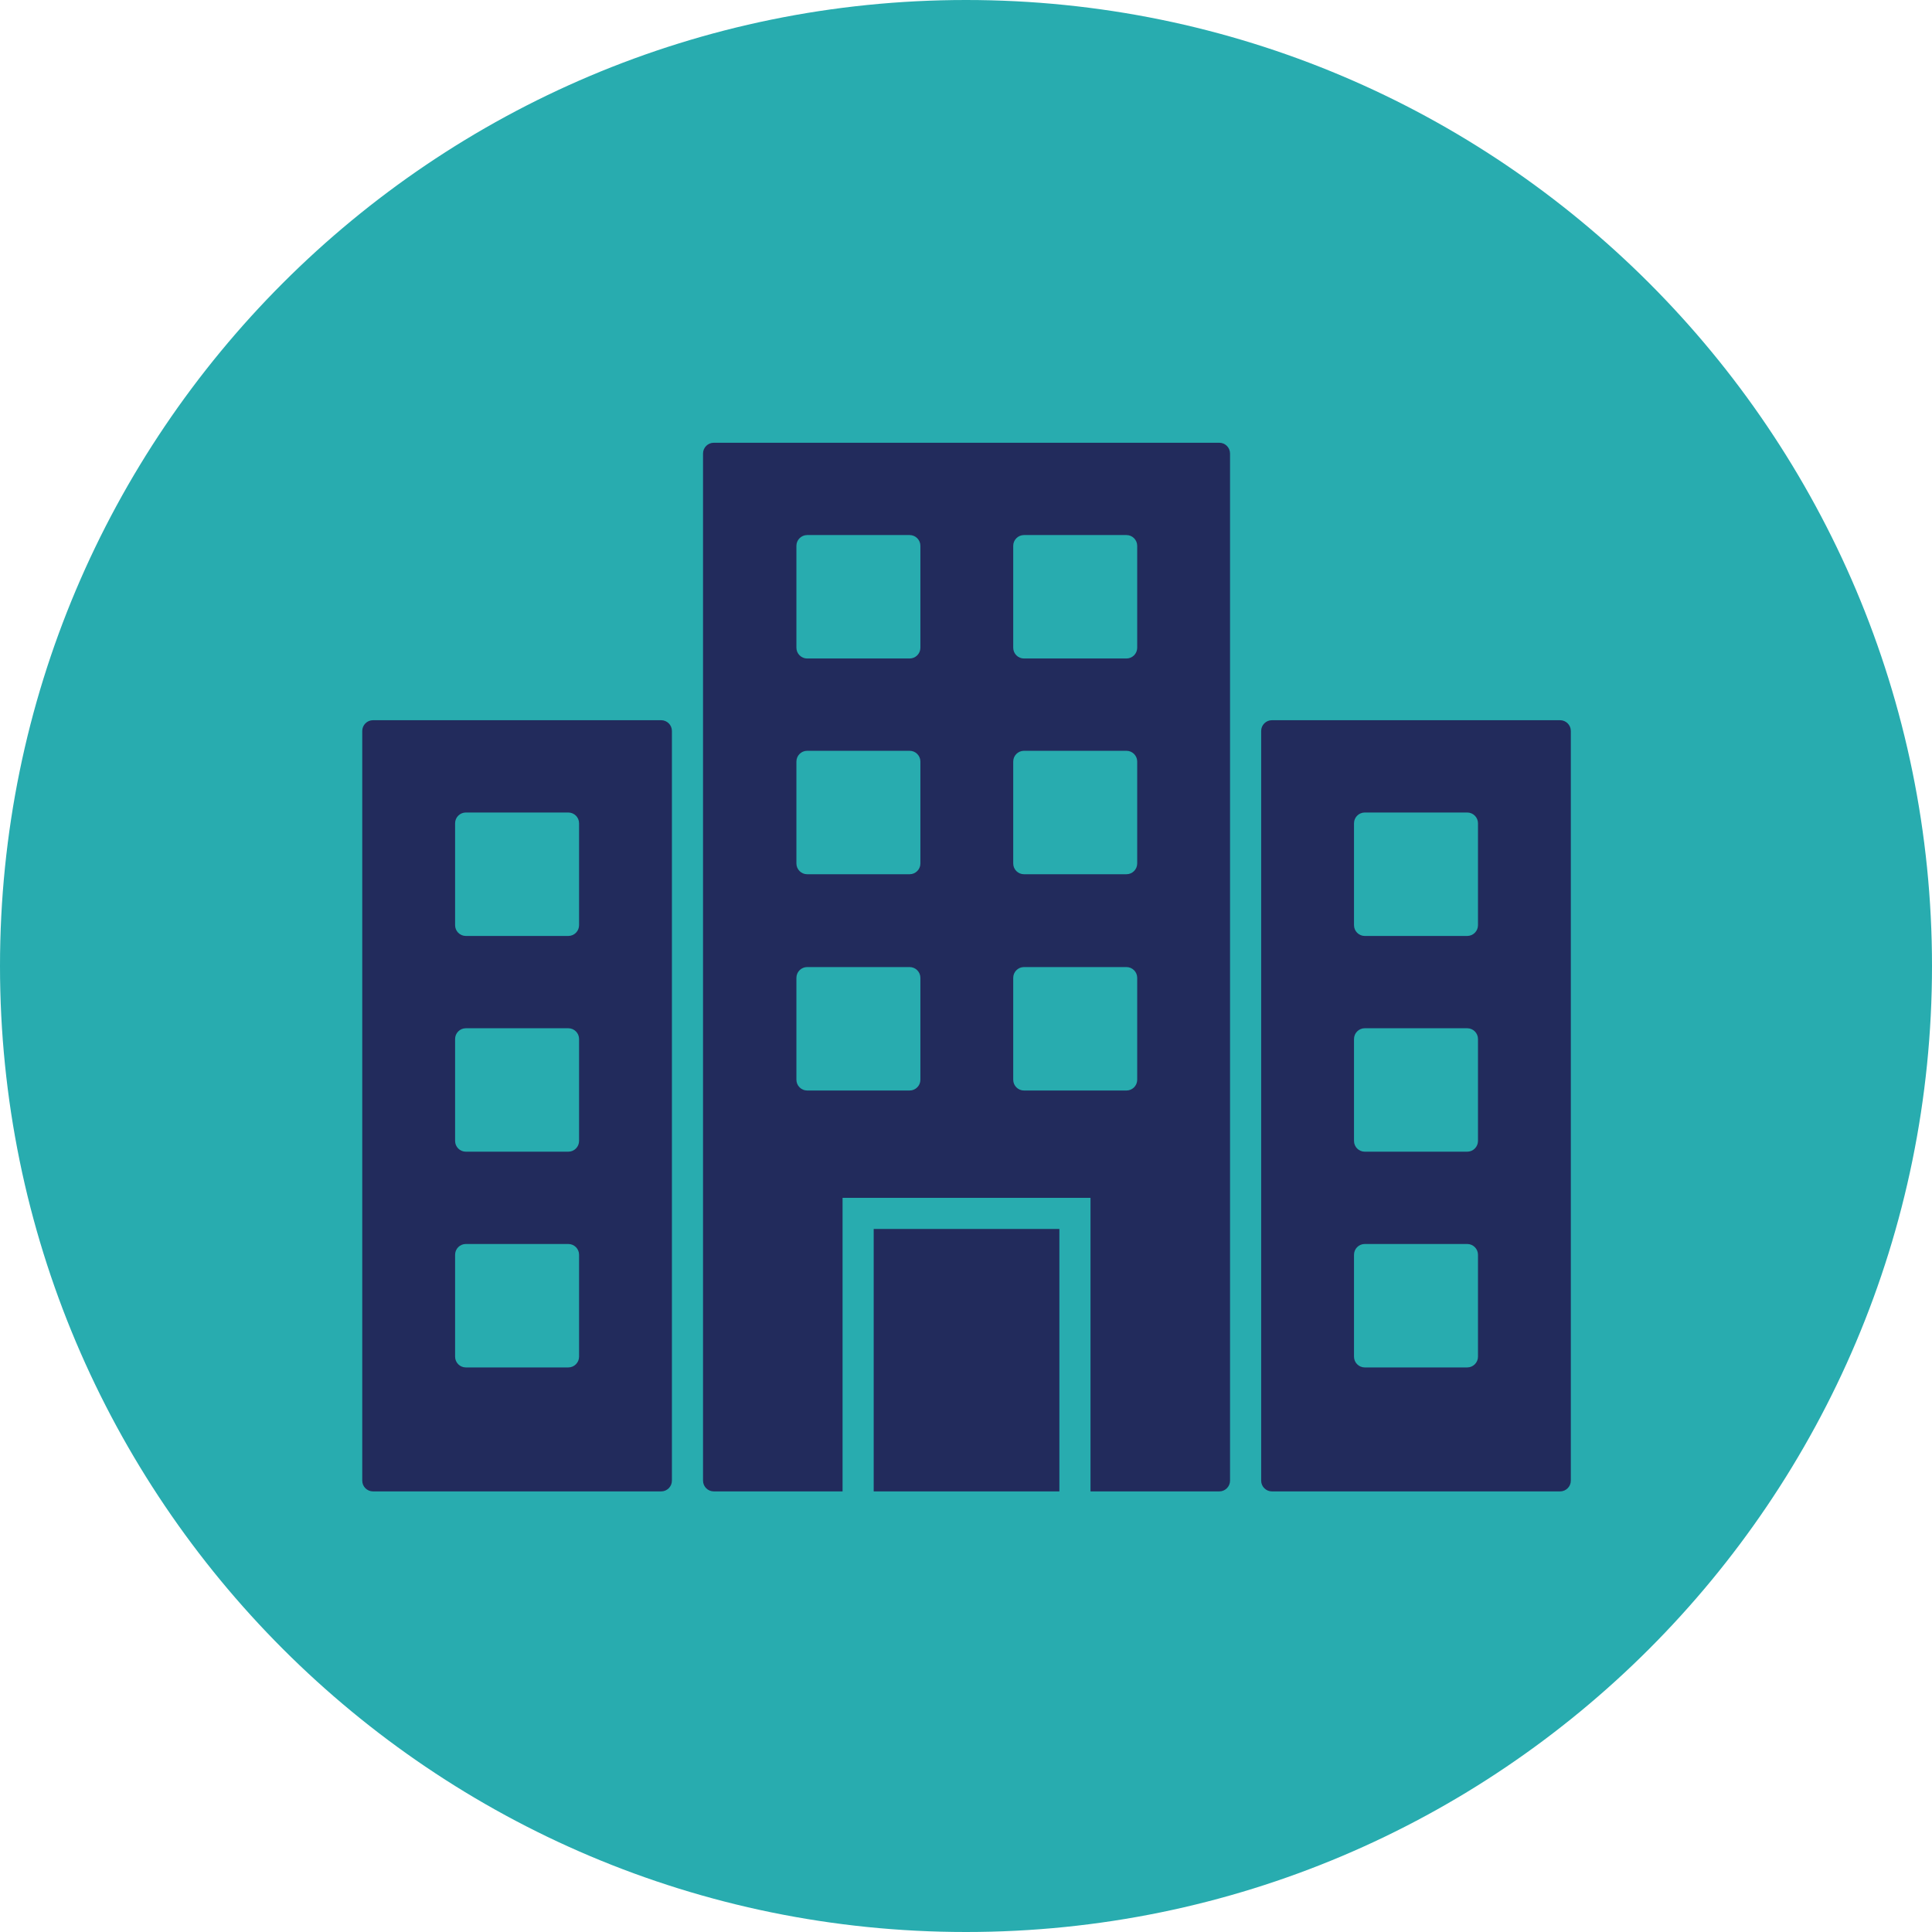
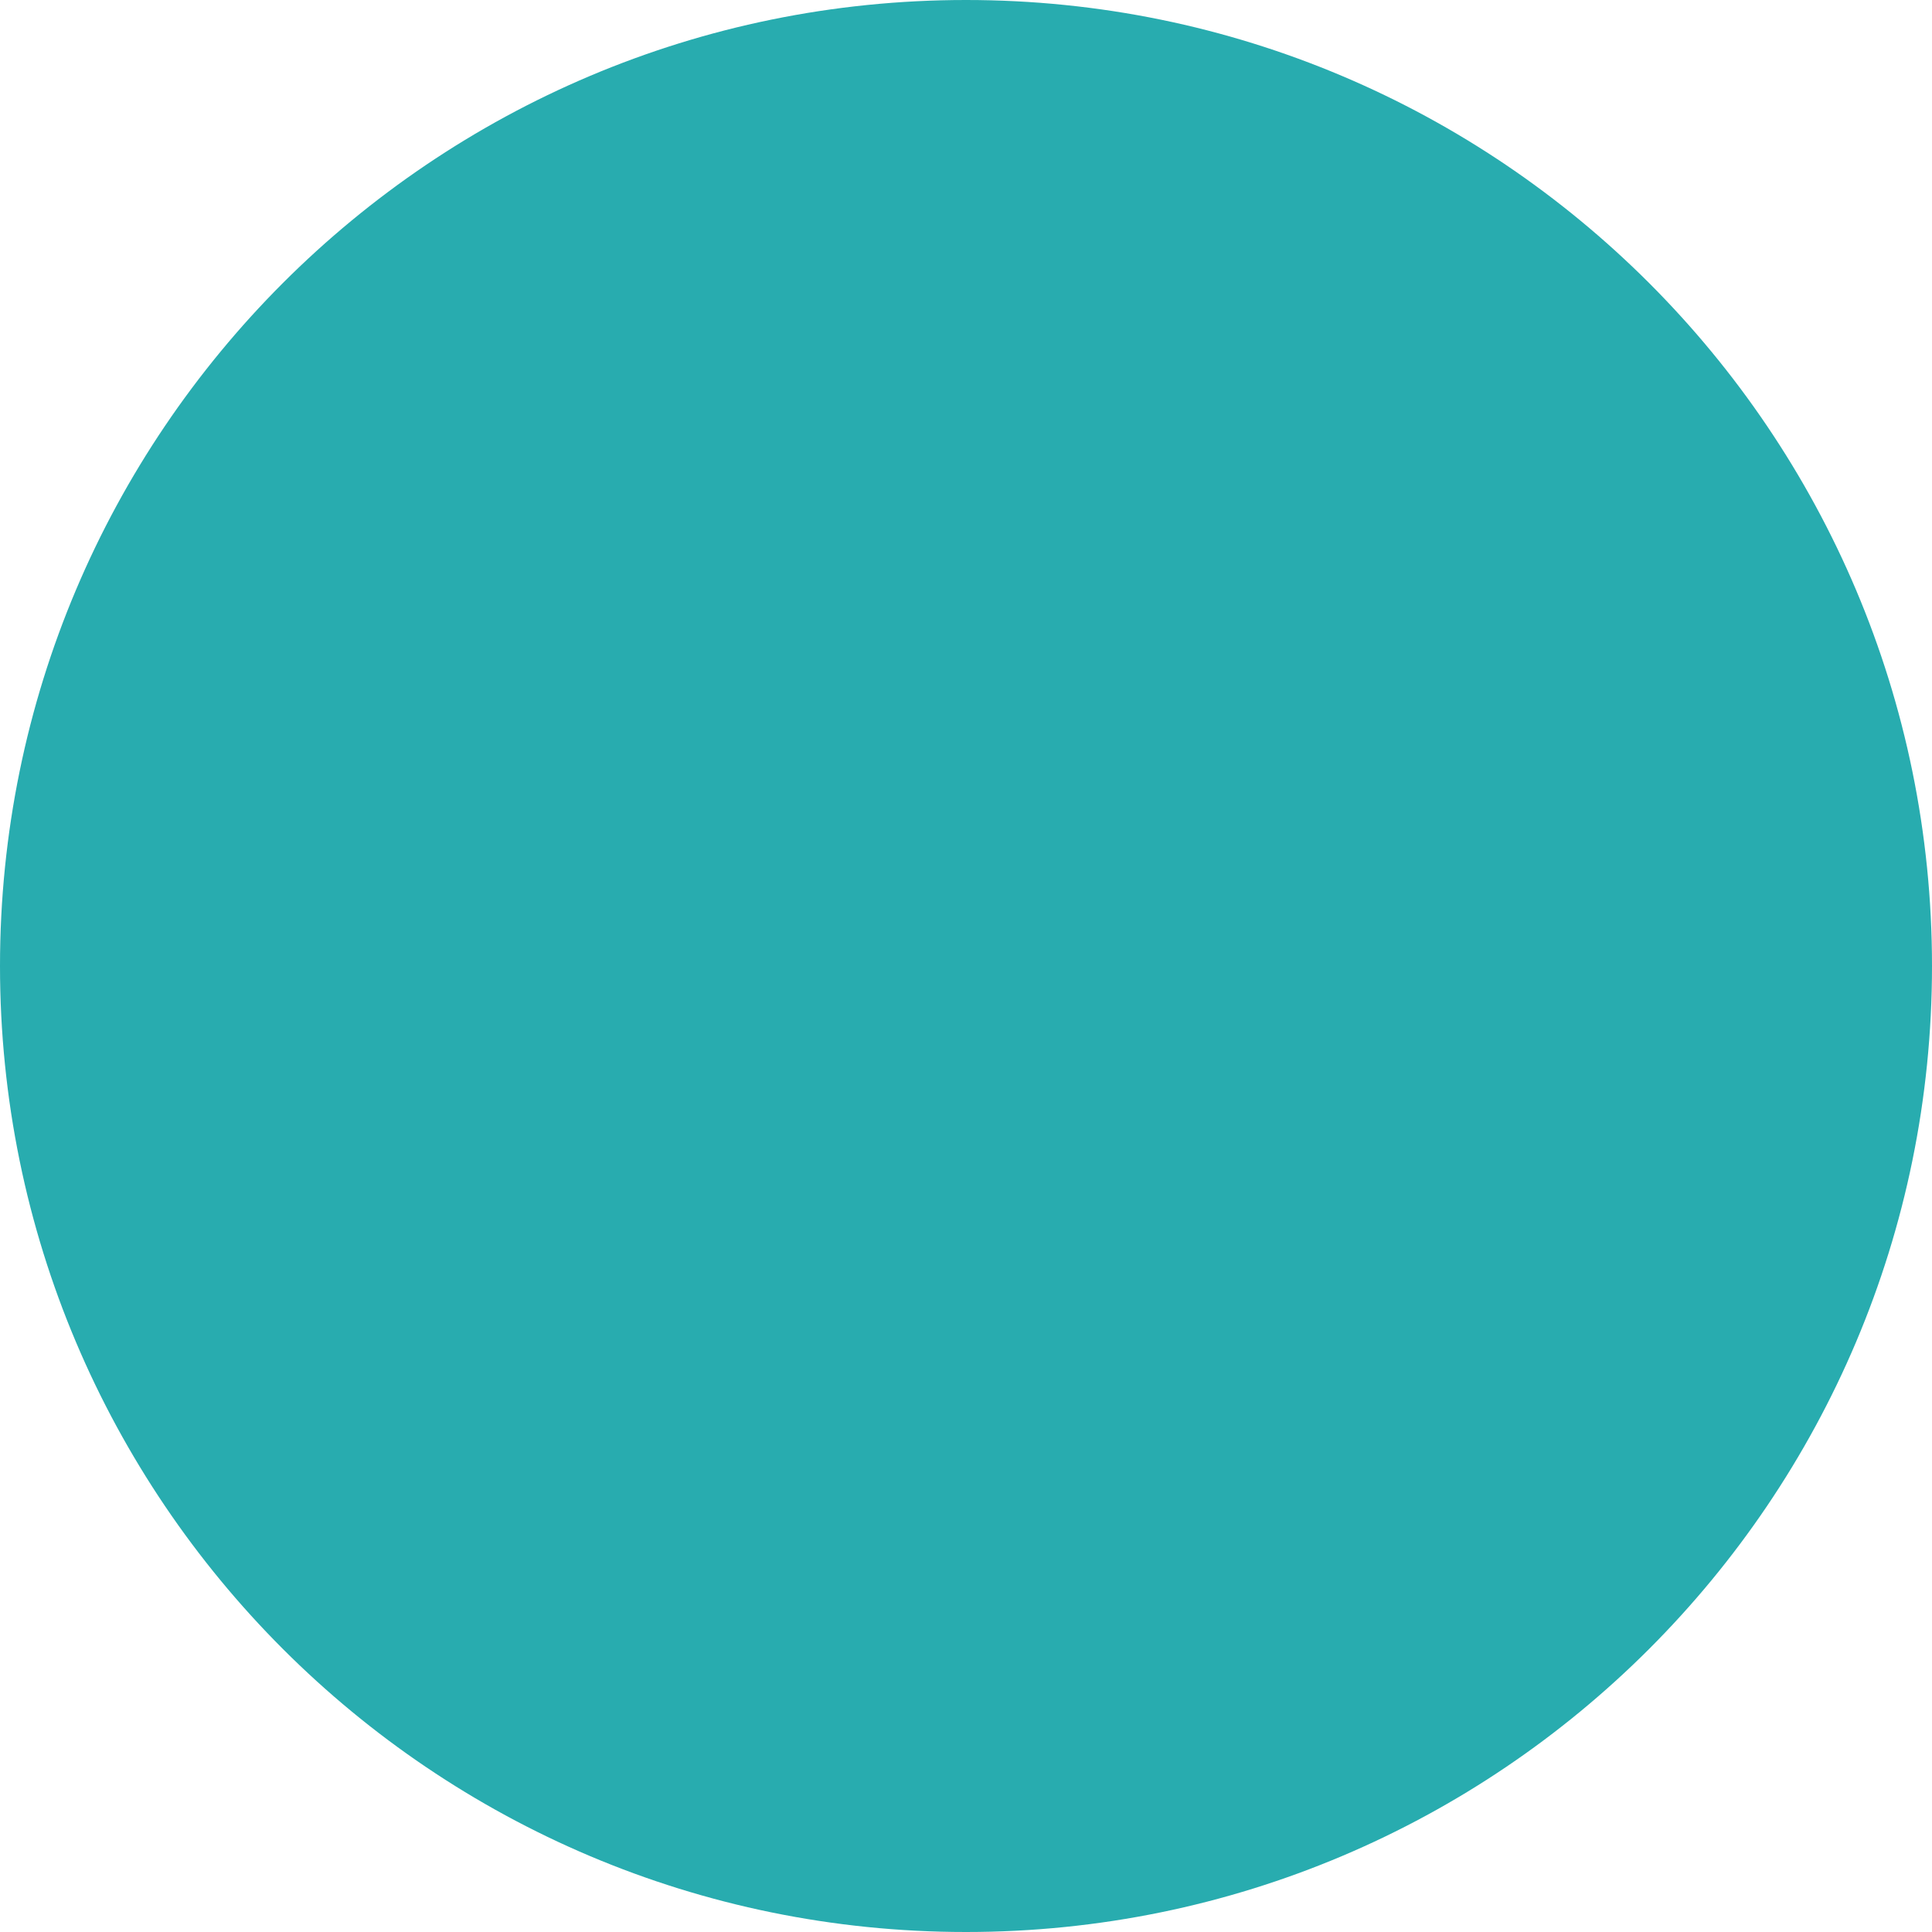
<svg xmlns="http://www.w3.org/2000/svg" viewBox="0 0 36 36">
  <defs>
    <style>
      .cls-1 {
        fill: #28acaf;
      }

      .cls-2 {
        fill: #222b5c;
        fill-rule: evenodd;
      }
    </style>
  </defs>
  <g id="Layer_2" data-name="Layer 2">
    <path class="cls-1" d="m18,0h0c9.94,0,18,8.06,18,18h0c0,9.94-8.06,18-18,18h0C8.06,36,0,27.94,0,18h0C0,8.06,8.06,0,18,0Z" />
  </g>
  <g id="Layer_1" data-name="Layer 1">
-     <path class="cls-2" d="m13.3,8.25c-.11,0-.2.09-.2.2v19.14c0,.11.09.2.2.2h2.4v-5.47h4.62v5.47h2.4c.11,0,.2-.09.2-.2V8.45c0-.11-.09-.2-.2-.2h-9.41Zm6.44,19.54v-4.89h-3.46v4.89h3.46Zm-4.9-13.6c0-.11.09-.2.2-.2h1.91c.11,0,.2.09.2.2v1.9c0,.11-.09.2-.2.2h-1.91c-.11,0-.2-.09-.2-.2v-1.9Zm4.24-.2c-.11,0-.2.09-.2.2v1.9c0,.11.09.2.2.2h1.91c.11,0,.2-.09.2-.2v-1.9c0-.11-.09-.2-.2-.2h-1.91Zm-4.24-3.82c0-.11.09-.2.2-.2h1.91c.11,0,.2.09.2.2v1.9c0,.11-.09.2-.2.2h-1.91c-.11,0-.2-.09-.2-.2v-1.9Zm4.24-.2c-.11,0-.2.09-.2.2v1.9c0,.11.09.2.2.2h1.91c.11,0,.2-.09.2-.2v-1.9c0-.11-.09-.2-.2-.2h-1.91Zm-4.24,8.25c0-.11.09-.2.2-.2h1.91c.11,0,.2.09.2.2v1.9c0,.11-.09.2-.2.2h-1.91c-.11,0-.2-.09-.2-.2v-1.9Zm4.24-.2c-.11,0-.2.09-.2.2v1.9c0,.11.09.2.2.2h1.91c.11,0,.2-.09.2-.2v-1.9c0-.11-.09-.2-.2-.2h-1.91Zm4.62-4.6c-.11,0-.2.09-.2.2v13.97c0,.11.09.2.2.2h5.37c.11,0,.2-.09.2-.2v-13.97c0-.11-.09-.2-.2-.2h-5.37Zm1.73,1.72c-.11,0-.2.09-.2.2v1.9c0,.11.09.2.2.2h1.91c.11,0,.2-.09.2-.2v-1.9c0-.11-.09-.2-.2-.2h-1.91Zm-.2,4.22c0-.11.09-.2.2-.2h1.91c.11,0,.2.09.2.2v1.9c0,.11-.09.2-.2.2h-1.91c-.11,0-.2-.09-.2-.2v-1.9Zm.2,3.82c-.11,0-.2.09-.2.2v1.9c0,.11.09.2.2.2h1.91c.11,0,.2-.09.2-.2v-1.9c0-.11-.09-.2-.2-.2h-1.91ZM6.75,13.62c0-.11.09-.2.2-.2h5.37c.11,0,.2.09.2.2v13.97c0,.11-.09.2-.2.2h-5.37c-.11,0-.2-.09-.2-.2v-13.97Zm1.73,1.72c0-.11.09-.2.2-.2h1.91c.11,0,.2.09.2.2v1.9c0,.11-.09.2-.2.2h-1.91c-.11,0-.2-.09-.2-.2v-1.9Zm.2,3.82c-.11,0-.2.09-.2.2v1.9c0,.11.09.2.2.2h1.91c.11,0,.2-.09.2-.2v-1.9c0-.11-.09-.2-.2-.2h-1.91Zm-.2,4.22c0-.11.09-.2.2-.2h1.91c.11,0,.2.09.2.2v1.9c0,.11-.09.2-.2.2h-1.91c-.11,0-.2-.09-.2-.2v-1.9Z" />
-   </g>
+     </g>
</svg>